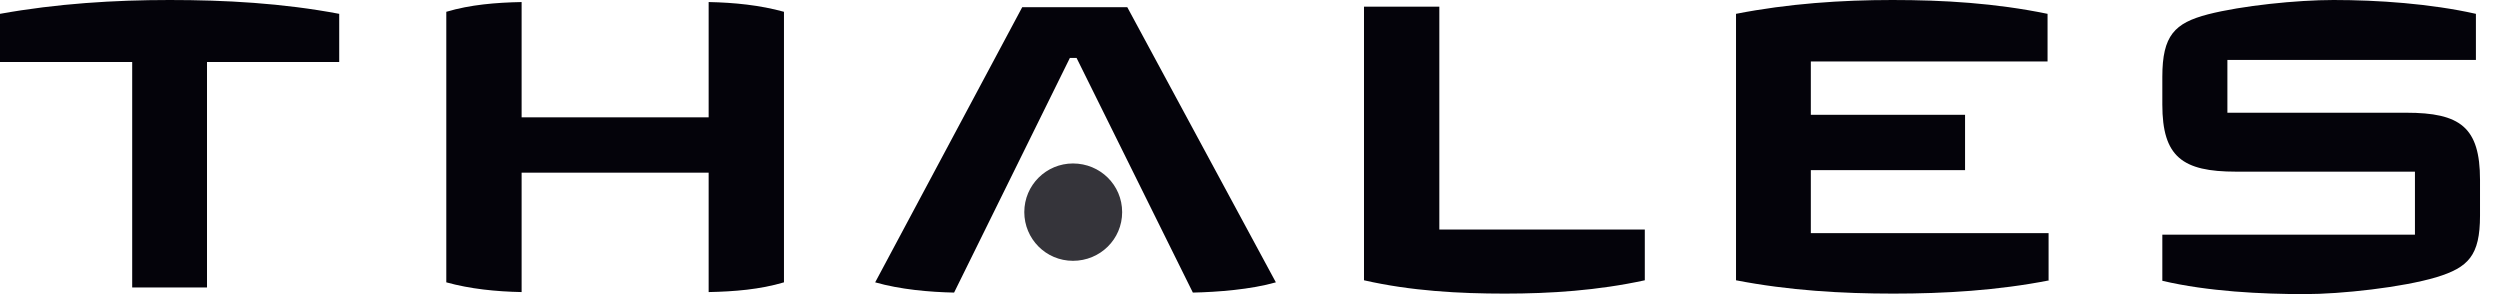
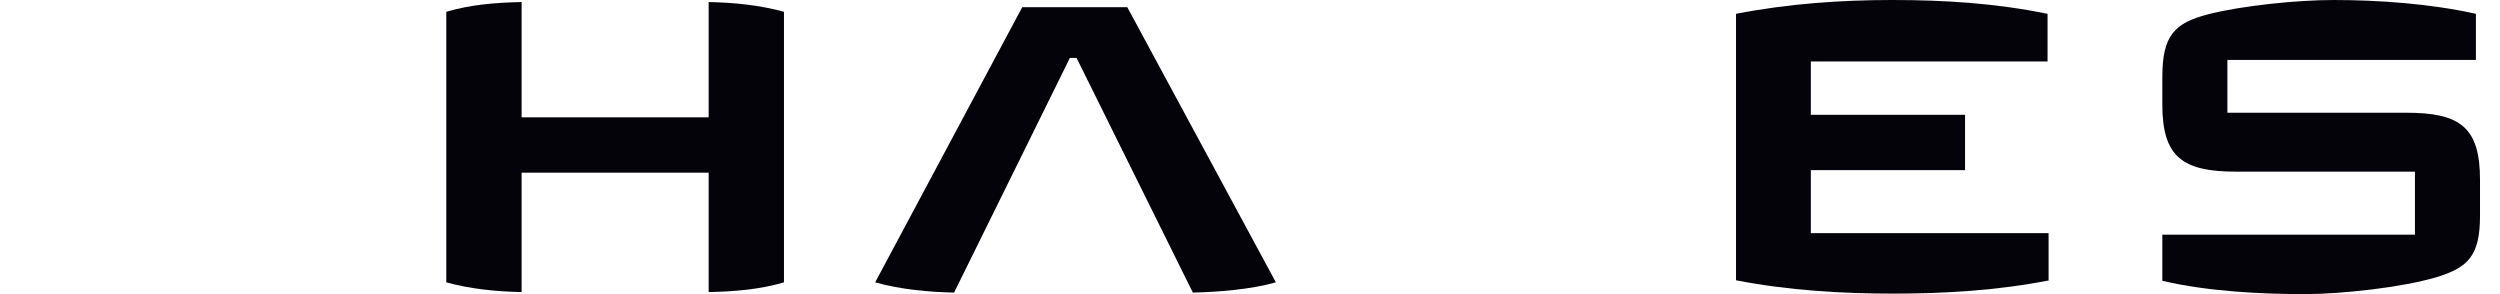
<svg xmlns="http://www.w3.org/2000/svg" width="187" height="22" viewBox="0 0 187 22" fill="none">
  <path d="M185.505 16.136C185.505 19.125 184.624 20.007 182.247 20.735C179.679 21.502 175.118 22 172.397 22C169.177 22 165.153 21.808 161.742 21.003V17.554H180.638V12.84H167.261C163.236 12.84 161.742 11.728 161.742 7.819V5.749C161.742 2.645 162.662 1.725 165.153 1.073C167.683 0.422 171.822 0 174.544 0C177.839 0 181.788 0.268 185.198 1.035V4.484H166.609V8.432H179.986C184.01 8.432 185.505 9.505 185.505 13.453V16.136Z" fill="#04030A" />
  <path d="M153.311 20.965C149.401 21.732 145.453 21.962 141.62 21.962C137.788 21.962 133.802 21.732 129.854 20.965V1.035C133.764 0.268 137.749 0 141.544 0C145.376 0 149.247 0.23 153.157 1.035V4.599H135.45V8.585H146.986V12.725H135.45V17.439H153.234V20.965H153.311Z" fill="#04030A" />
-   <path d="M123.031 20.965C119.505 21.732 115.979 21.962 112.568 21.962C109.156 21.962 105.554 21.77 102.027 20.965V0.498H107.662V17.171H123.031V20.965Z" fill="#04030A" />
  <path d="M95.435 21.119C93.558 21.655 91.066 21.847 89.226 21.885L80.526 4.331H80.028L71.366 21.885C69.526 21.847 67.341 21.655 65.463 21.119L76.463 0.537H84.32L95.435 21.119Z" fill="#04030A" />
-   <path d="M83.937 15.868C83.937 17.899 82.289 19.509 80.258 19.509C78.227 19.509 76.617 17.861 76.617 15.868C76.617 13.836 78.265 12.227 80.258 12.227C82.289 12.227 83.937 13.836 83.937 15.868Z" fill="#35343A" />
  <path d="M58.641 21.119C56.84 21.655 54.923 21.808 53.007 21.847V12.916H39.017V21.847C37.101 21.808 35.185 21.617 33.383 21.119V0.882C35.185 0.345 37.101 0.192 39.017 0.153V8.777H53.007V0.153C54.923 0.192 56.84 0.383 58.641 0.882V21.119Z" fill="#04030A" />
-   <path d="M25.373 4.638H15.484V21.502H9.888V4.638H0V1.035C4.254 0.268 8.547 0 12.686 0C16.826 0 21.119 0.23 25.373 1.035V4.638Z" fill="#04030A" />
</svg>